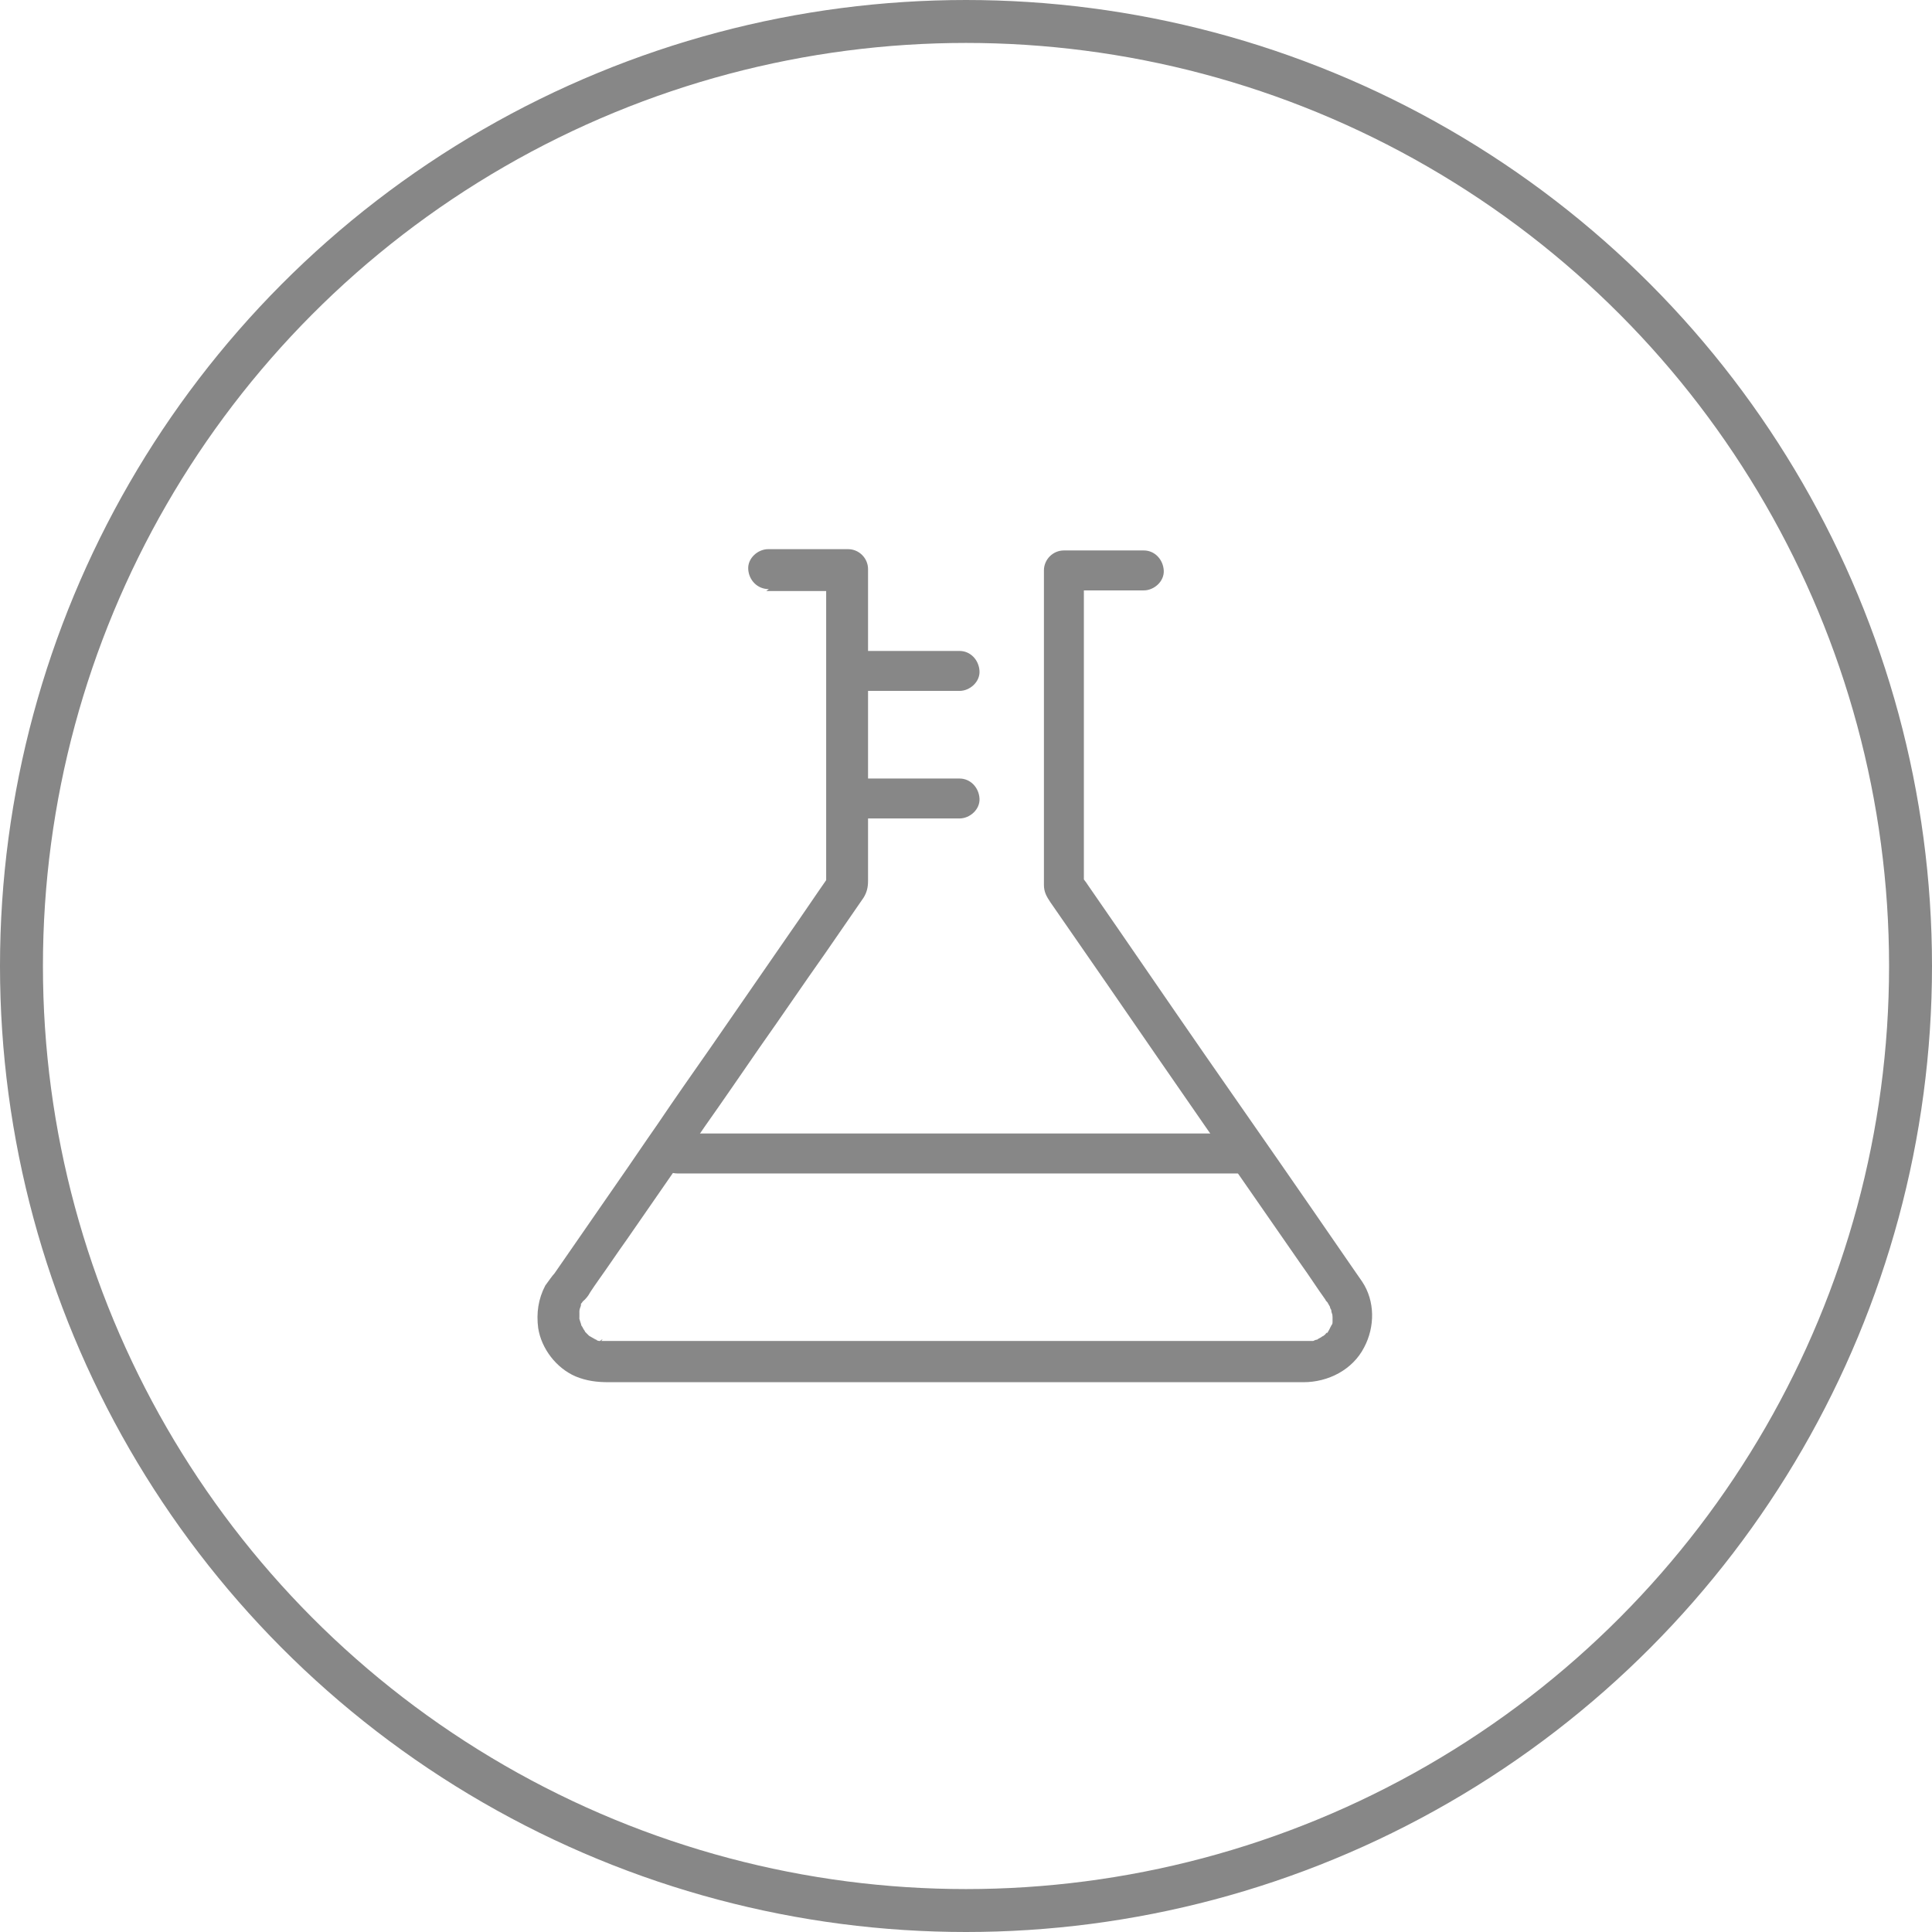
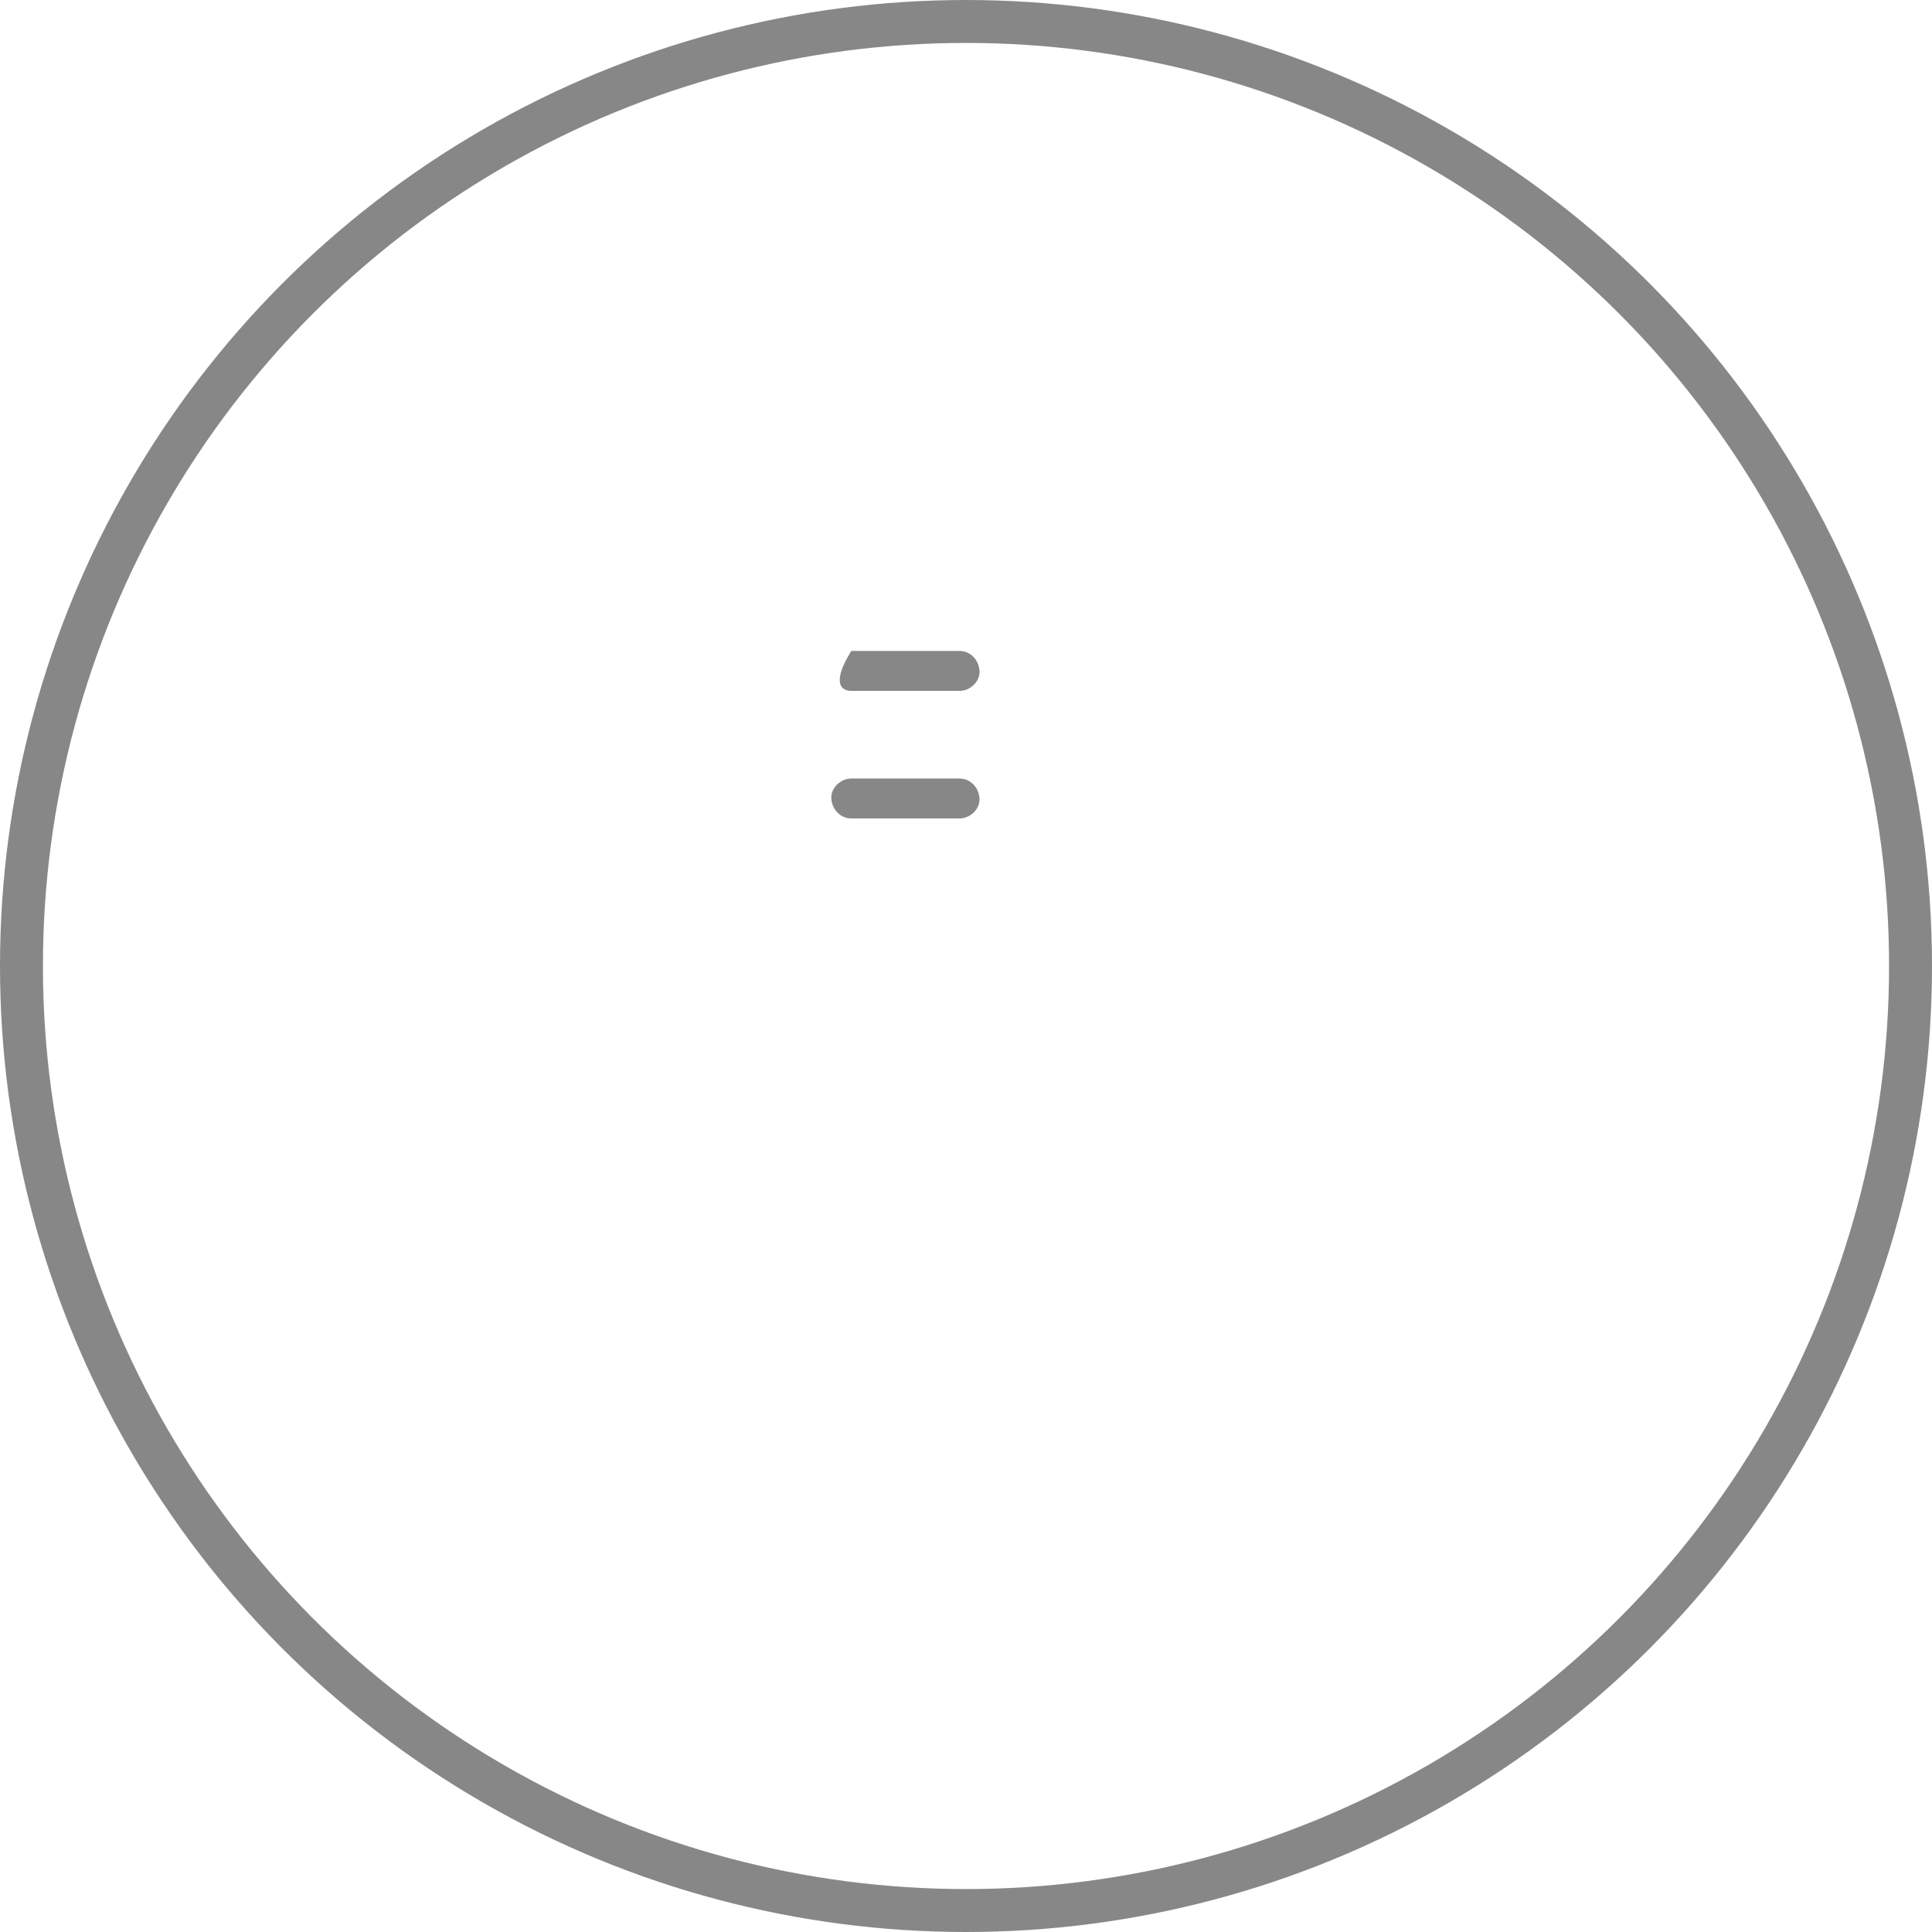
<svg xmlns="http://www.w3.org/2000/svg" width="90" height="90" viewBox="0 0 90 90" fill="none">
-   <path d="M35.695 27.533H39.416C39.086 27.203 38.786 26.903 38.486 26.603V41.309C38.516 41.159 38.576 40.978 38.606 40.828C37.976 41.729 37.376 42.629 36.745 43.529C35.545 45.27 34.315 47.041 33.114 48.782C32.274 49.982 31.433 51.182 30.623 52.383C29.993 53.283 29.392 54.184 28.762 55.084C27.772 56.525 26.782 57.935 25.791 59.376C25.791 59.376 25.761 59.436 25.731 59.466C26.001 59.316 26.271 59.166 26.541 58.986C26.091 59.016 25.881 59.226 25.641 59.556C25.551 59.676 25.491 59.766 25.401 59.886C25.071 60.516 24.981 61.176 25.071 61.867C25.221 62.827 25.911 63.727 26.811 64.118C27.322 64.328 27.802 64.388 28.342 64.388H60.725C61.865 64.388 63.006 63.818 63.546 62.767C64.056 61.807 64.056 60.606 63.456 59.706C63.276 59.436 63.096 59.196 62.916 58.926C60.665 55.654 58.414 52.413 56.133 49.142C54.302 46.501 52.502 43.86 50.671 41.219C50.581 41.069 50.461 40.948 50.371 40.798C50.401 40.948 50.461 41.129 50.491 41.279V26.573C50.161 26.903 49.861 27.203 49.56 27.503H53.282C53.762 27.503 54.242 27.083 54.212 26.573C54.182 26.062 53.792 25.642 53.282 25.642H49.56C49.05 25.642 48.63 26.062 48.63 26.573V40.438C48.63 40.708 48.63 40.978 48.63 41.219C48.63 41.549 48.75 41.759 48.93 42.029C49.831 43.319 50.731 44.64 51.631 45.93C54.602 50.252 57.604 54.574 60.605 58.896C60.995 59.436 61.355 60.006 61.745 60.546C61.745 60.576 61.806 60.636 61.836 60.666C61.865 60.726 61.925 60.816 61.956 60.876C62.016 60.967 62.016 60.967 61.956 60.876C61.956 60.936 61.986 60.966 62.016 61.026C62.016 61.117 62.045 61.177 62.075 61.267C62.045 61.026 62.075 61.297 62.075 61.357C62.075 61.357 62.075 61.537 62.075 61.567C62.075 61.627 62.076 61.687 62.016 61.747C62.016 61.747 62.016 61.777 62.016 61.807C61.986 61.897 62.016 61.897 62.016 61.747C62.016 61.747 61.836 62.137 61.806 62.107C61.806 62.077 61.865 62.047 61.865 62.017C61.865 62.047 61.805 62.077 61.775 62.107C61.745 62.167 61.685 62.197 61.655 62.227C61.655 62.227 61.655 62.227 61.595 62.257C61.505 62.317 61.535 62.317 61.655 62.227L61.505 62.317C61.445 62.347 61.385 62.377 61.355 62.407C61.175 62.497 61.565 62.347 61.355 62.407C61.295 62.407 61.235 62.437 61.175 62.467C61.145 62.467 61.085 62.467 61.055 62.467C60.965 62.467 60.965 62.467 61.115 62.467C61.115 62.467 60.935 62.467 60.875 62.467H28.012C28.012 62.467 28.162 62.287 27.952 62.467C27.892 62.467 27.832 62.467 27.772 62.407C27.772 62.407 27.742 62.407 27.712 62.407C27.622 62.377 27.622 62.407 27.772 62.407C27.742 62.407 27.502 62.257 27.442 62.227C27.262 62.107 27.592 62.377 27.442 62.227C27.382 62.167 27.322 62.107 27.262 62.047C27.262 62.047 27.262 62.047 27.232 61.987C27.172 61.897 27.172 61.927 27.262 62.047L27.172 61.897C27.142 61.837 27.112 61.777 27.082 61.747C26.992 61.567 27.142 61.957 27.082 61.747C27.082 61.687 26.962 61.417 26.991 61.387C26.991 61.297 26.991 61.236 26.991 61.147C26.991 60.906 26.931 61.297 26.991 61.087C26.991 60.996 27.021 60.936 27.052 60.846C27.112 60.606 26.962 60.996 27.052 60.786C27.052 60.726 27.112 60.696 27.142 60.636C27.202 60.546 27.292 60.426 27.382 60.336C27.111 60.486 26.842 60.636 26.571 60.816C26.962 60.816 27.202 60.636 27.412 60.336C27.442 60.276 27.472 60.246 27.502 60.186C27.622 60.006 27.742 59.826 27.892 59.616C28.342 58.986 28.762 58.355 29.212 57.725C30.113 56.435 31.013 55.114 31.913 53.824C32.214 53.373 32.514 52.953 32.814 52.503C33.684 51.273 34.525 50.042 35.395 48.782C36.415 47.341 37.406 45.87 38.426 44.43C39.026 43.559 39.627 42.689 40.227 41.819C40.377 41.579 40.437 41.339 40.437 41.038V26.513C40.437 26.002 40.017 25.582 39.507 25.582H35.785C35.305 25.582 34.825 26.002 34.855 26.513C34.885 27.023 35.275 27.443 35.815 27.443L35.695 27.533Z" fill="#878787" />
  <path d="M39.657 38.127H44.699C45.179 38.127 45.659 37.707 45.629 37.197C45.599 36.687 45.209 36.267 44.699 36.267H39.657C39.177 36.267 38.696 36.687 38.726 37.197C38.756 37.707 39.147 38.127 39.657 38.127Z" fill="#878787" />
-   <path d="M39.657 32.185H44.699C45.179 32.185 45.659 31.765 45.629 31.255C45.599 30.744 45.209 30.324 44.699 30.324H39.657C39.177 30.324 38.696 30.744 38.726 31.255C38.756 31.765 39.147 32.185 39.657 32.185Z" fill="#878787" />
-   <path d="M31.553 54.664H54.633C55.683 54.664 56.764 54.664 57.844 54.664H57.874C58.354 54.664 58.834 54.244 58.804 53.734C58.774 53.223 58.384 52.803 57.874 52.803H34.795C33.745 52.803 32.664 52.803 31.584 52.803H31.553C31.073 52.803 30.593 53.223 30.623 53.734C30.623 54.244 31.043 54.664 31.553 54.664Z" fill="#878787" />
+   <path d="M39.657 32.185H44.699C45.179 32.185 45.659 31.765 45.629 31.255C45.599 30.744 45.209 30.324 44.699 30.324H39.657C38.756 31.765 39.147 32.185 39.657 32.185Z" fill="#878787" />
  <circle cx="45" cy="45" r="44" stroke="#878787" stroke-width="2" />
</svg>